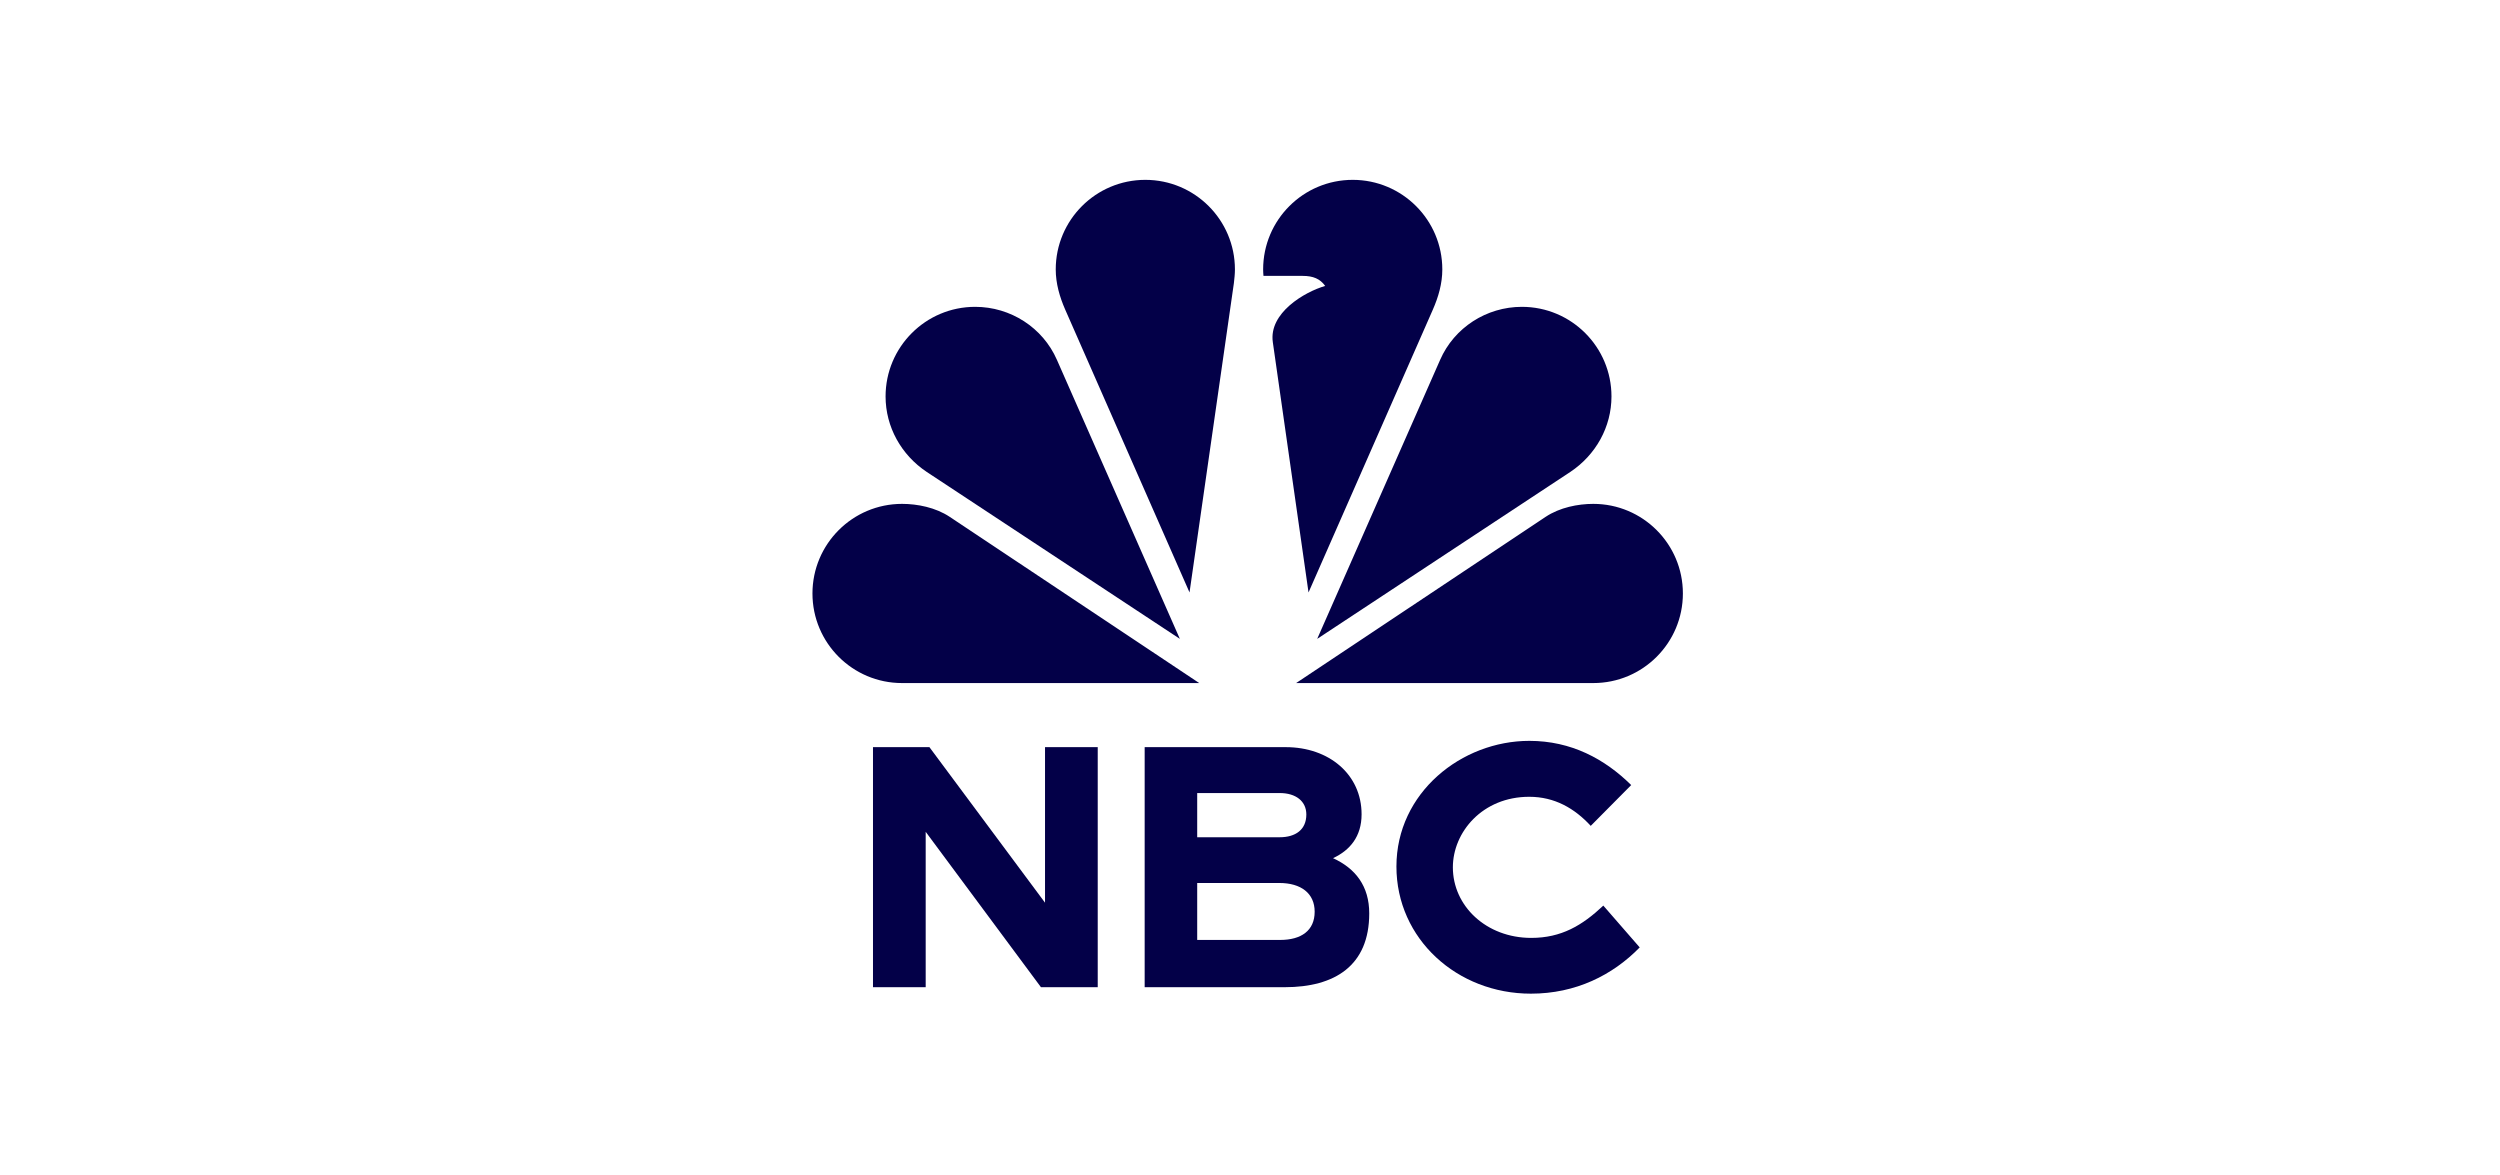
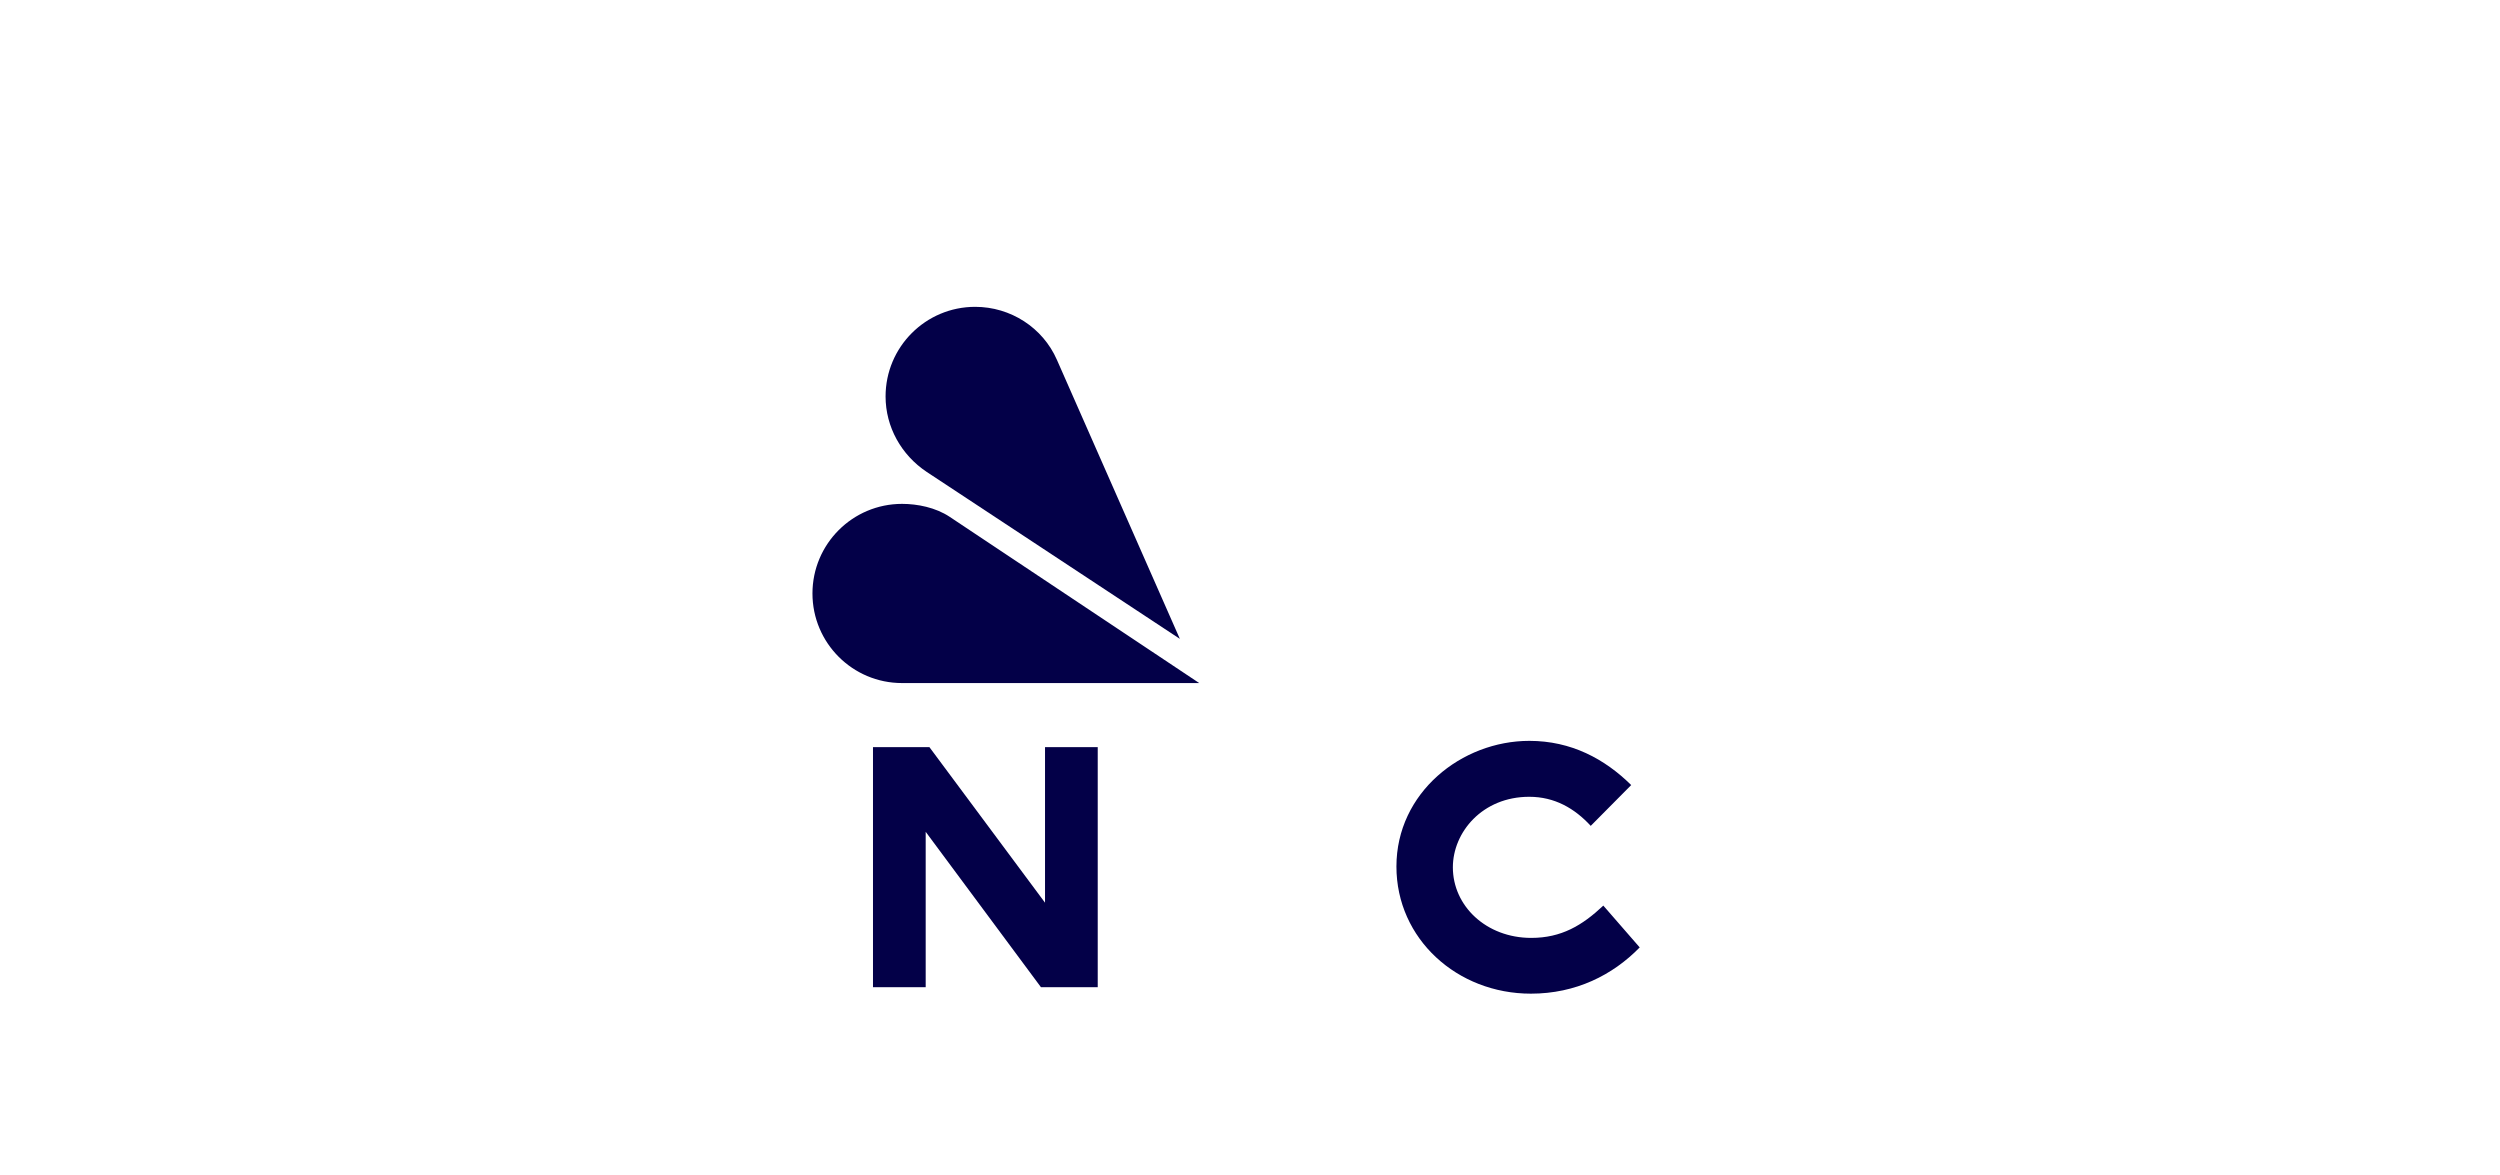
<svg xmlns="http://www.w3.org/2000/svg" width="200" height="94" viewBox="0 0 200 94" fill="none">
  <path fill-rule="evenodd" clip-rule="evenodd" d="M75.972 41.344C74.844 40.596 73.388 40.31 72.164 40.31C68.207 40.31 64.997 43.52 64.997 47.478C64.997 51.435 68.207 54.645 72.164 54.645H95.938L75.972 41.344Z" fill="#030048" />
-   <path fill-rule="evenodd" clip-rule="evenodd" d="M123.656 41.344C124.784 40.596 126.24 40.31 127.464 40.31C131.421 40.31 134.631 43.52 134.631 47.478C134.631 51.435 131.421 54.645 127.464 54.645H103.69L123.656 41.344Z" fill="#030048" />
-   <path fill-rule="evenodd" clip-rule="evenodd" d="M128.918 31.715C128.918 27.757 125.708 24.547 121.751 24.547C118.922 24.547 116.338 26.207 115.209 28.791L105.376 51.109L125.627 37.753C127.667 36.393 128.918 34.149 128.918 31.715Z" fill="#030048" />
  <path fill-rule="evenodd" clip-rule="evenodd" d="M70.846 31.715C70.846 27.757 74.055 24.547 78.013 24.547C80.842 24.547 83.426 26.207 84.555 28.791L94.388 51.109L74.137 37.753C72.097 36.393 70.846 34.149 70.846 31.715Z" fill="#030048" />
-   <path fill-rule="evenodd" clip-rule="evenodd" d="M98.794 21.555C98.794 17.598 95.584 14.388 91.626 14.388C87.669 14.388 84.459 17.598 84.459 21.555C84.459 22.671 84.772 23.759 85.221 24.779L95.162 47.396L98.712 22.643C98.753 22.276 98.794 21.923 98.794 21.555Z" fill="#030048" />
-   <path fill-rule="evenodd" clip-rule="evenodd" d="M104.682 47.396L114.624 24.779C115.073 23.759 115.385 22.684 115.385 21.555C115.385 17.598 112.176 14.388 108.218 14.388C104.26 14.388 101.051 17.598 101.051 21.555C101.051 21.732 101.064 21.895 101.078 22.072H104.22C105.049 22.072 105.607 22.303 106.015 22.875C104.369 23.351 101.486 25.037 101.826 27.376L104.682 47.396Z" fill="#030048" />
  <path fill-rule="evenodd" clip-rule="evenodd" d="M87.818 78.976V59.772H83.602V72.216L74.354 59.772H69.839V78.976H74.055V66.545L83.276 78.976H87.818Z" fill="#030048" />
-   <path fill-rule="evenodd" clip-rule="evenodd" d="M102.78 78.976C106.792 78.976 109.539 77.249 109.539 73.073C109.539 70.897 108.451 69.483 106.642 68.653C107.989 68.028 108.927 66.926 108.927 65.144C108.927 61.962 106.33 59.772 102.861 59.772H91.573V78.976H102.78ZM95.776 63.444H102.385C103.65 63.444 104.507 64.084 104.507 65.158C104.507 66.382 103.637 66.98 102.372 66.98H95.776V63.444ZM95.776 70.639H102.345C104.085 70.639 105.173 71.468 105.173 72.937C105.173 74.447 104.099 75.195 102.413 75.195H95.776V70.639Z" fill="#030048" />
  <path d="M111.714 69.32C111.714 75.113 116.569 79.493 122.472 79.493C126.062 79.493 129.013 78.01 131.176 75.793L128.265 72.448C126.579 74.039 124.906 75.032 122.499 75.032C118.895 75.032 116.229 72.475 116.229 69.388C116.229 66.572 118.596 63.743 122.336 63.743C124.376 63.743 125.967 64.668 127.259 66.069L130.496 62.805C128.374 60.711 125.695 59.269 122.349 59.269C116.923 59.269 111.714 63.417 111.714 69.32Z" fill="#030048" />
</svg>